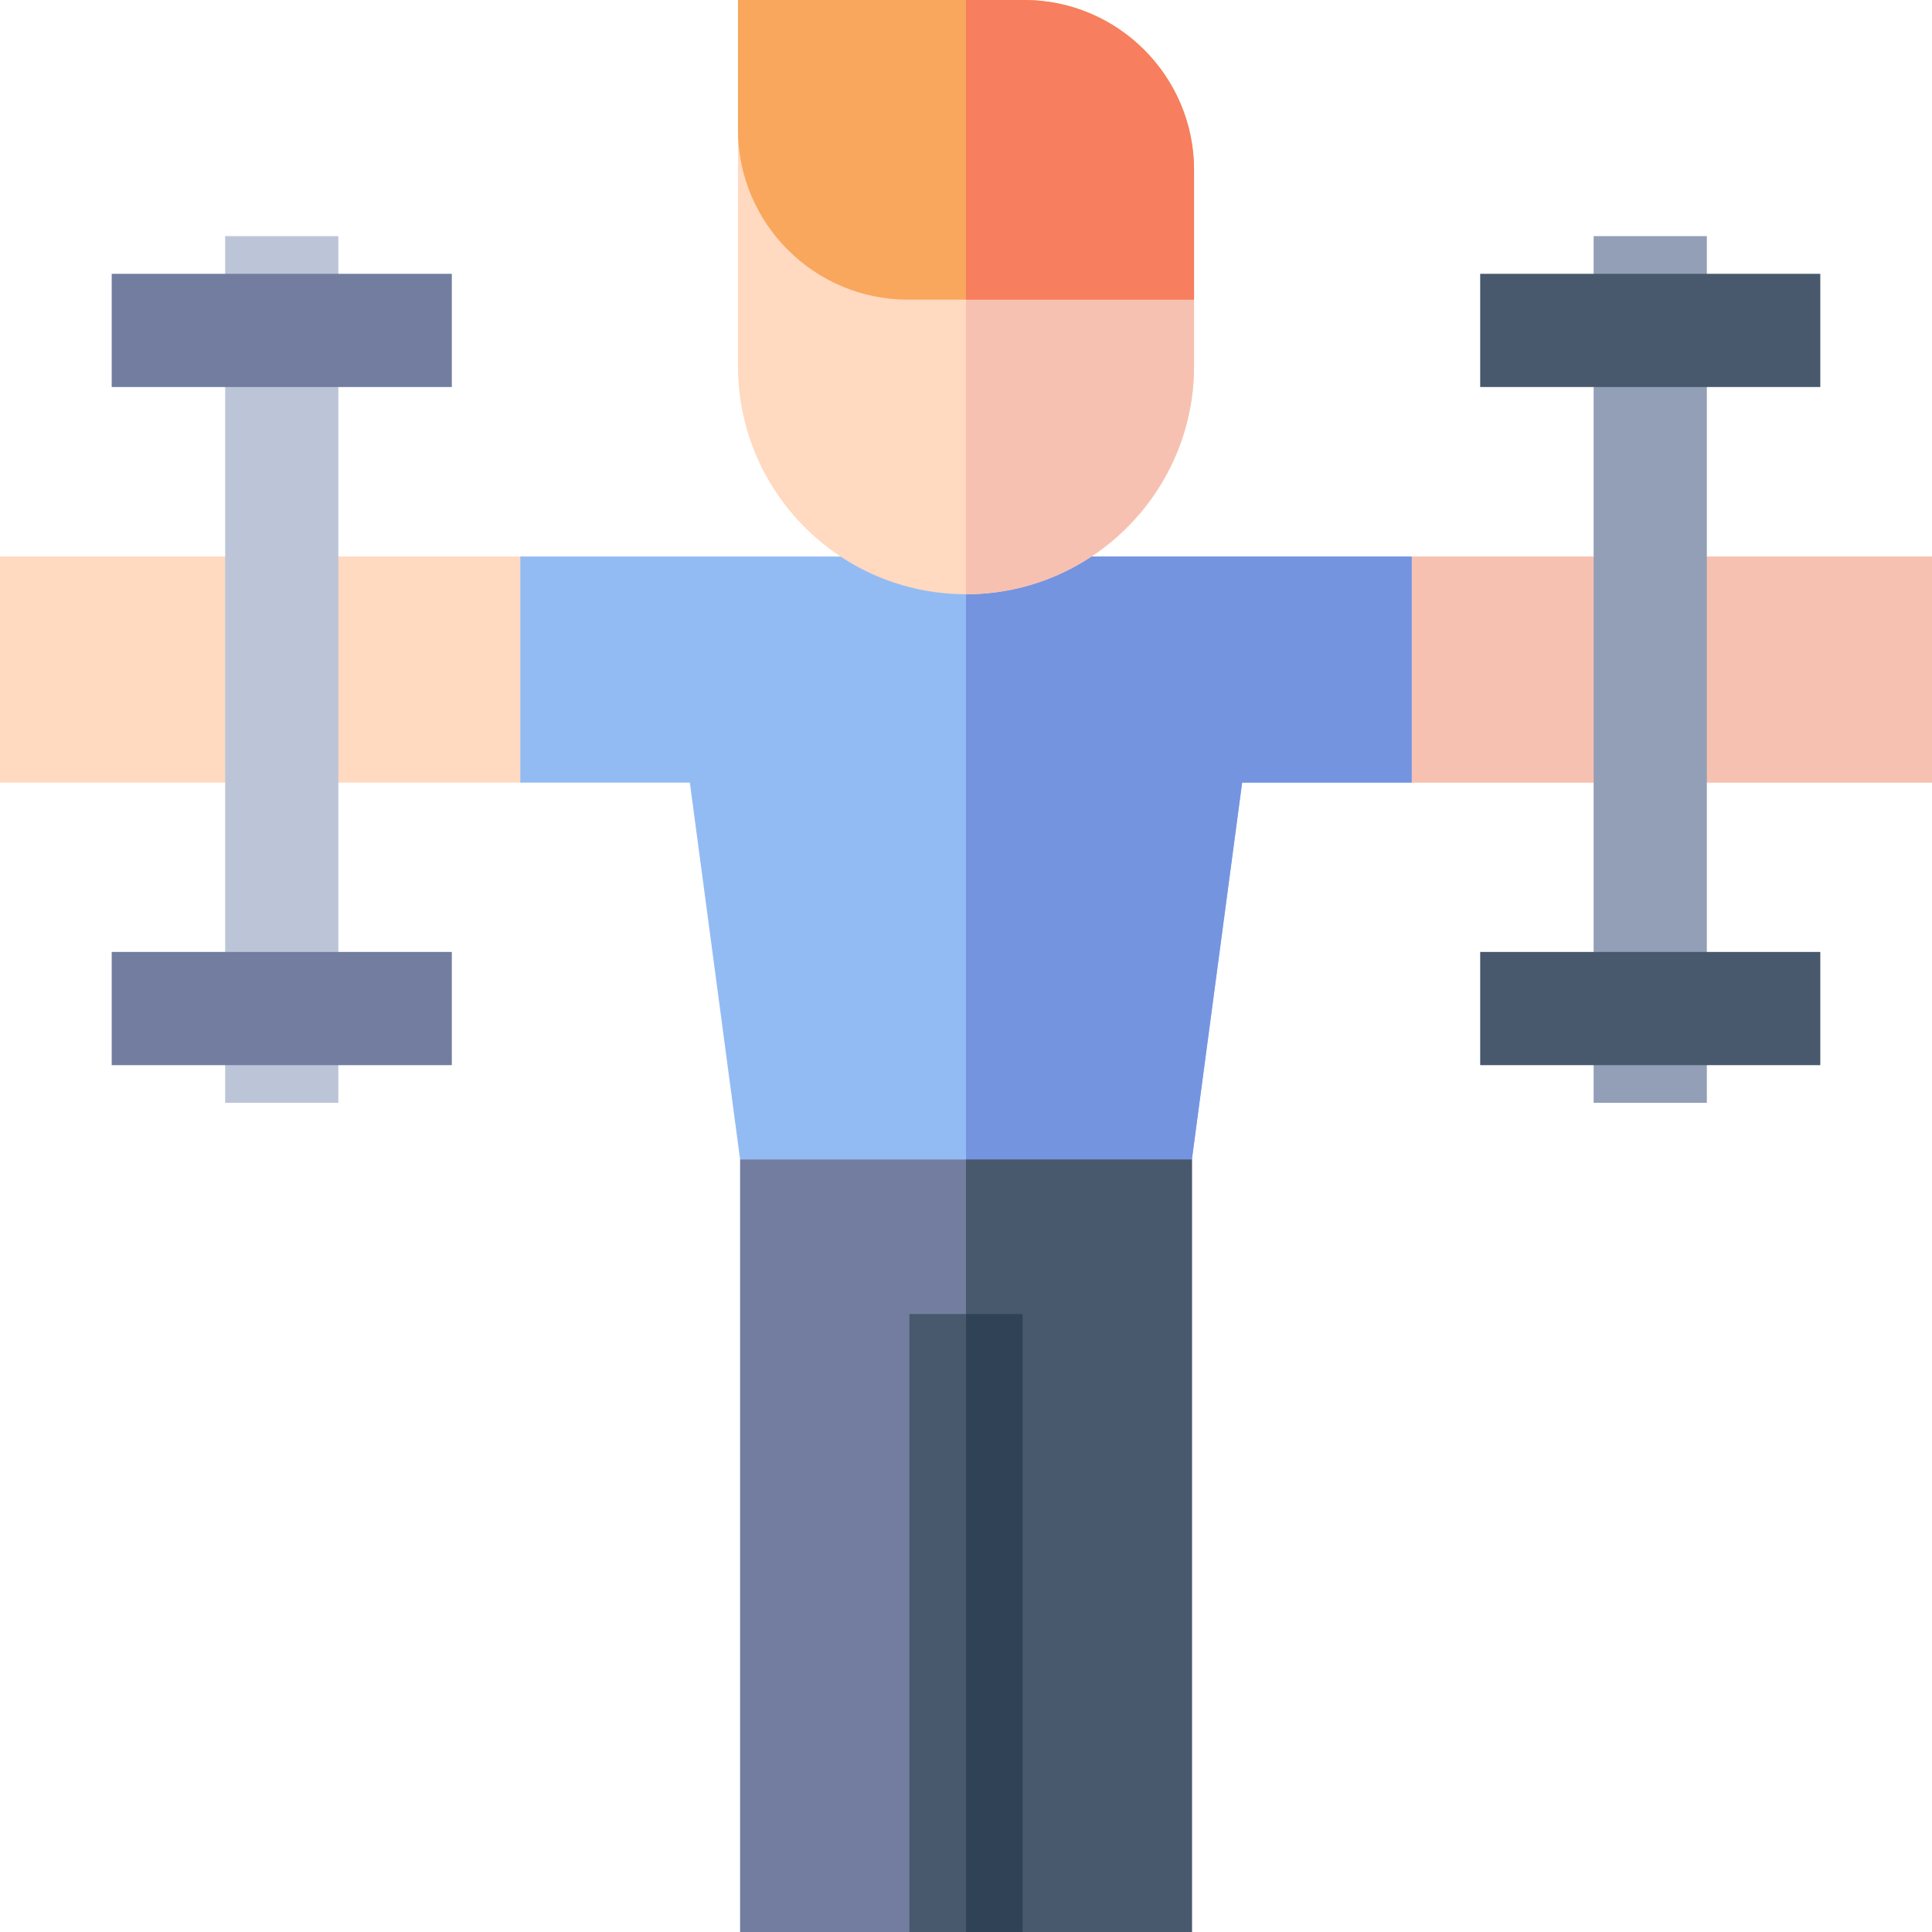
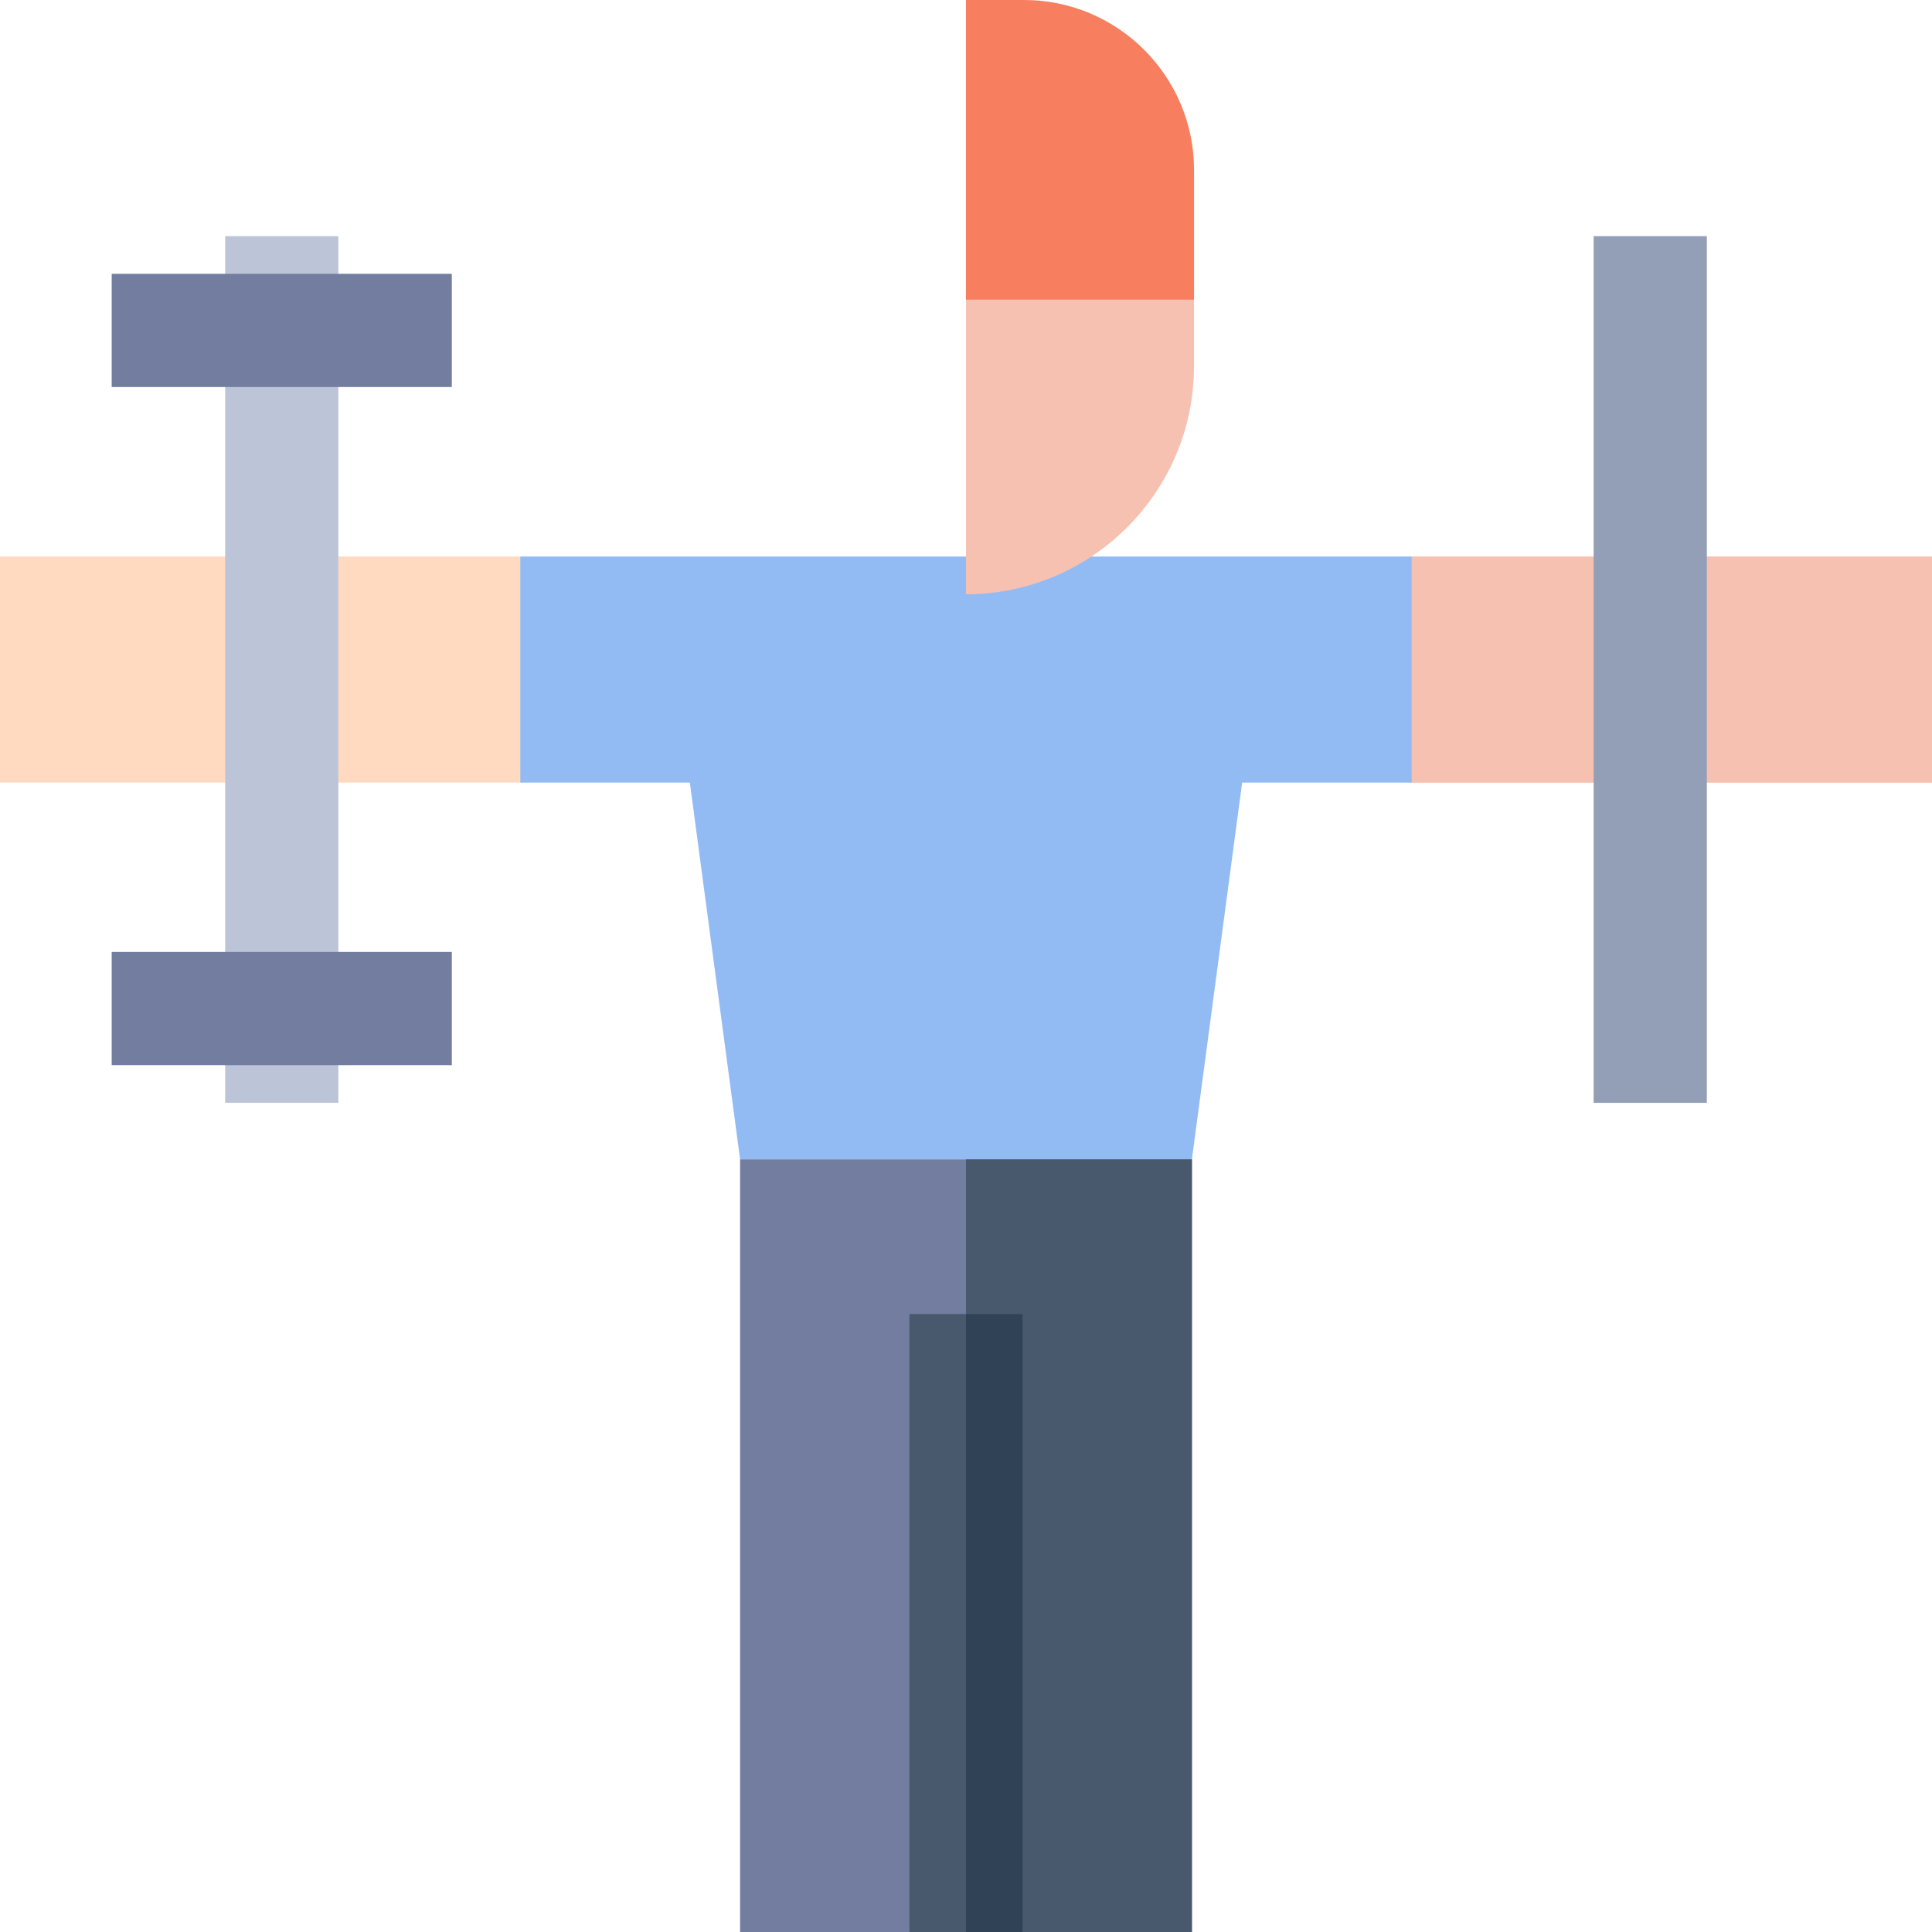
<svg xmlns="http://www.w3.org/2000/svg" id="Capa_1" enable-background="new 0 0 512 512" height="512" viewBox="0 0 512 512" width="512">
  <g>
    <path d="m315.87 307.23v204.77h-44.87l-15-24.77-15 24.77h-44.87v-204.77h59.87z" fill="#727da0" />
    <path d="m256 287.23 59.87 20v204.77h-44.87l-15-44.77z" fill="#48596d" />
    <path d="m512 147.48v59.92h-137.89l-118.11-10-118.11 10h-137.89v-59.92h137.89l118.11 10 118.11-10z" fill="#ffd9c0" />
    <path d="m512 147.48v59.92h-137.89l-118.11-10v-39.92l118.11-10z" fill="#f7c1b2" />
    <path d="m374.11 147.48v59.92h-44.93l-13.31 99.83h-119.74l-13.31-99.83h-44.93v-59.92z" fill="#92bbf4" />
-     <path d="m374.11 147.48v59.92h-44.93l-13.31 99.83h-59.87v-159.75z" fill="#7594e0" />
    <g>
      <path d="m59.668 62.578h30v229.684h-30z" fill="#bcc5d8" />
      <g fill="#727da0">
        <path d="m29.602 72.564h90.133v30h-90.133z" />
        <path d="m29.602 252.275h90.133v30h-90.133z" />
      </g>
    </g>
    <g>
      <path d="m422.331 62.578h30v229.684h-30z" fill="#929fb7" />
      <g fill="#48596d">
-         <path d="m392.265 72.564h90.133v30h-90.133z" />
-         <path d="m392.265 252.275h90.133v30h-90.133z" />
-       </g>
+         </g>
    </g>
-     <path d="m316.43 79.41v17.61c0 33.34-27.11 60.46-60.43 60.46s-60.43-27.12-60.43-60.46v-62.64l60.43 22.52z" fill="#ffd9c0" />
    <path d="m316.43 79.41v17.61c0 33.34-27.11 60.46-60.43 60.46v-100.58z" fill="#f7c1b2" />
-     <path d="m316.43 45.04v34.37h-75.82c-24.83 0-45.04-20.2-45.04-45.03v-34.38h75.82c24.83 0 45.04 20.2 45.04 45.04z" fill="#f9a75d" />
    <path d="m241 348.23h30v163.77h-30z" fill="#48596d" />
    <path d="m256 348.23h15v163.77h-15z" fill="#304356" />
    <path d="m316.43 45.04v34.37h-60.43v-79.41h15.39c24.83 0 45.04 20.2 45.04 45.04z" fill="#f77e5e" />
  </g>
</svg>